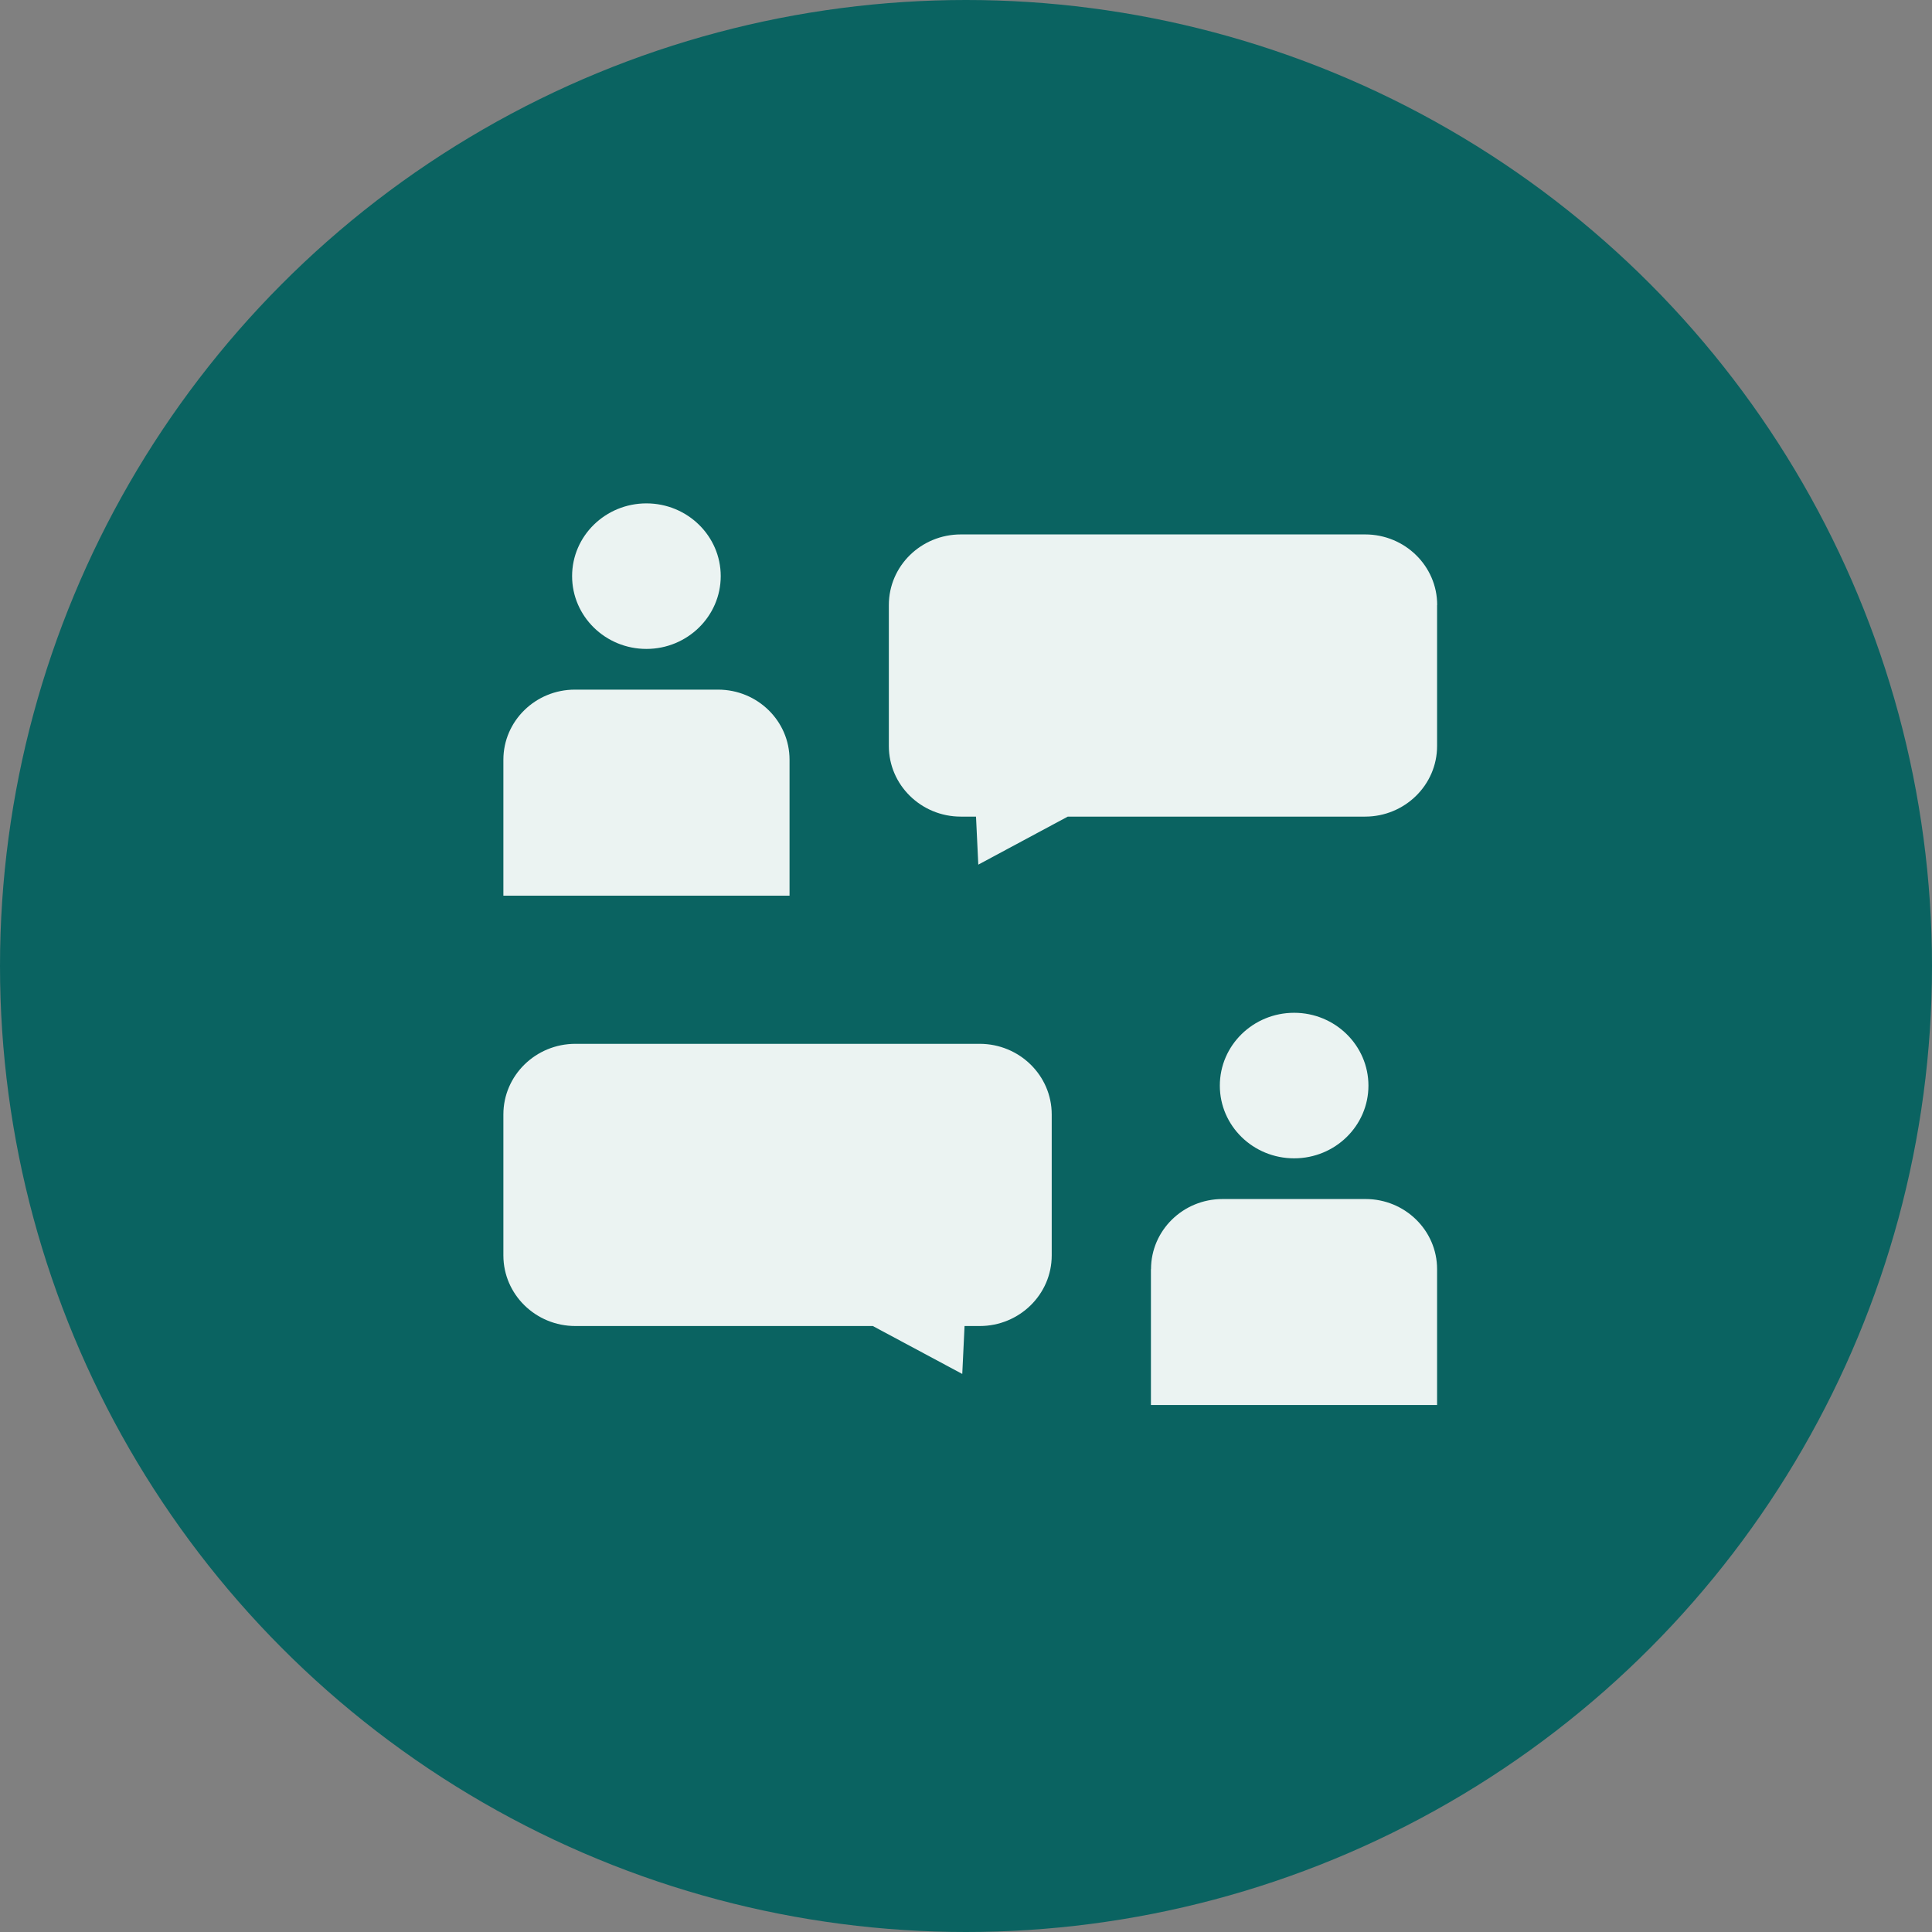
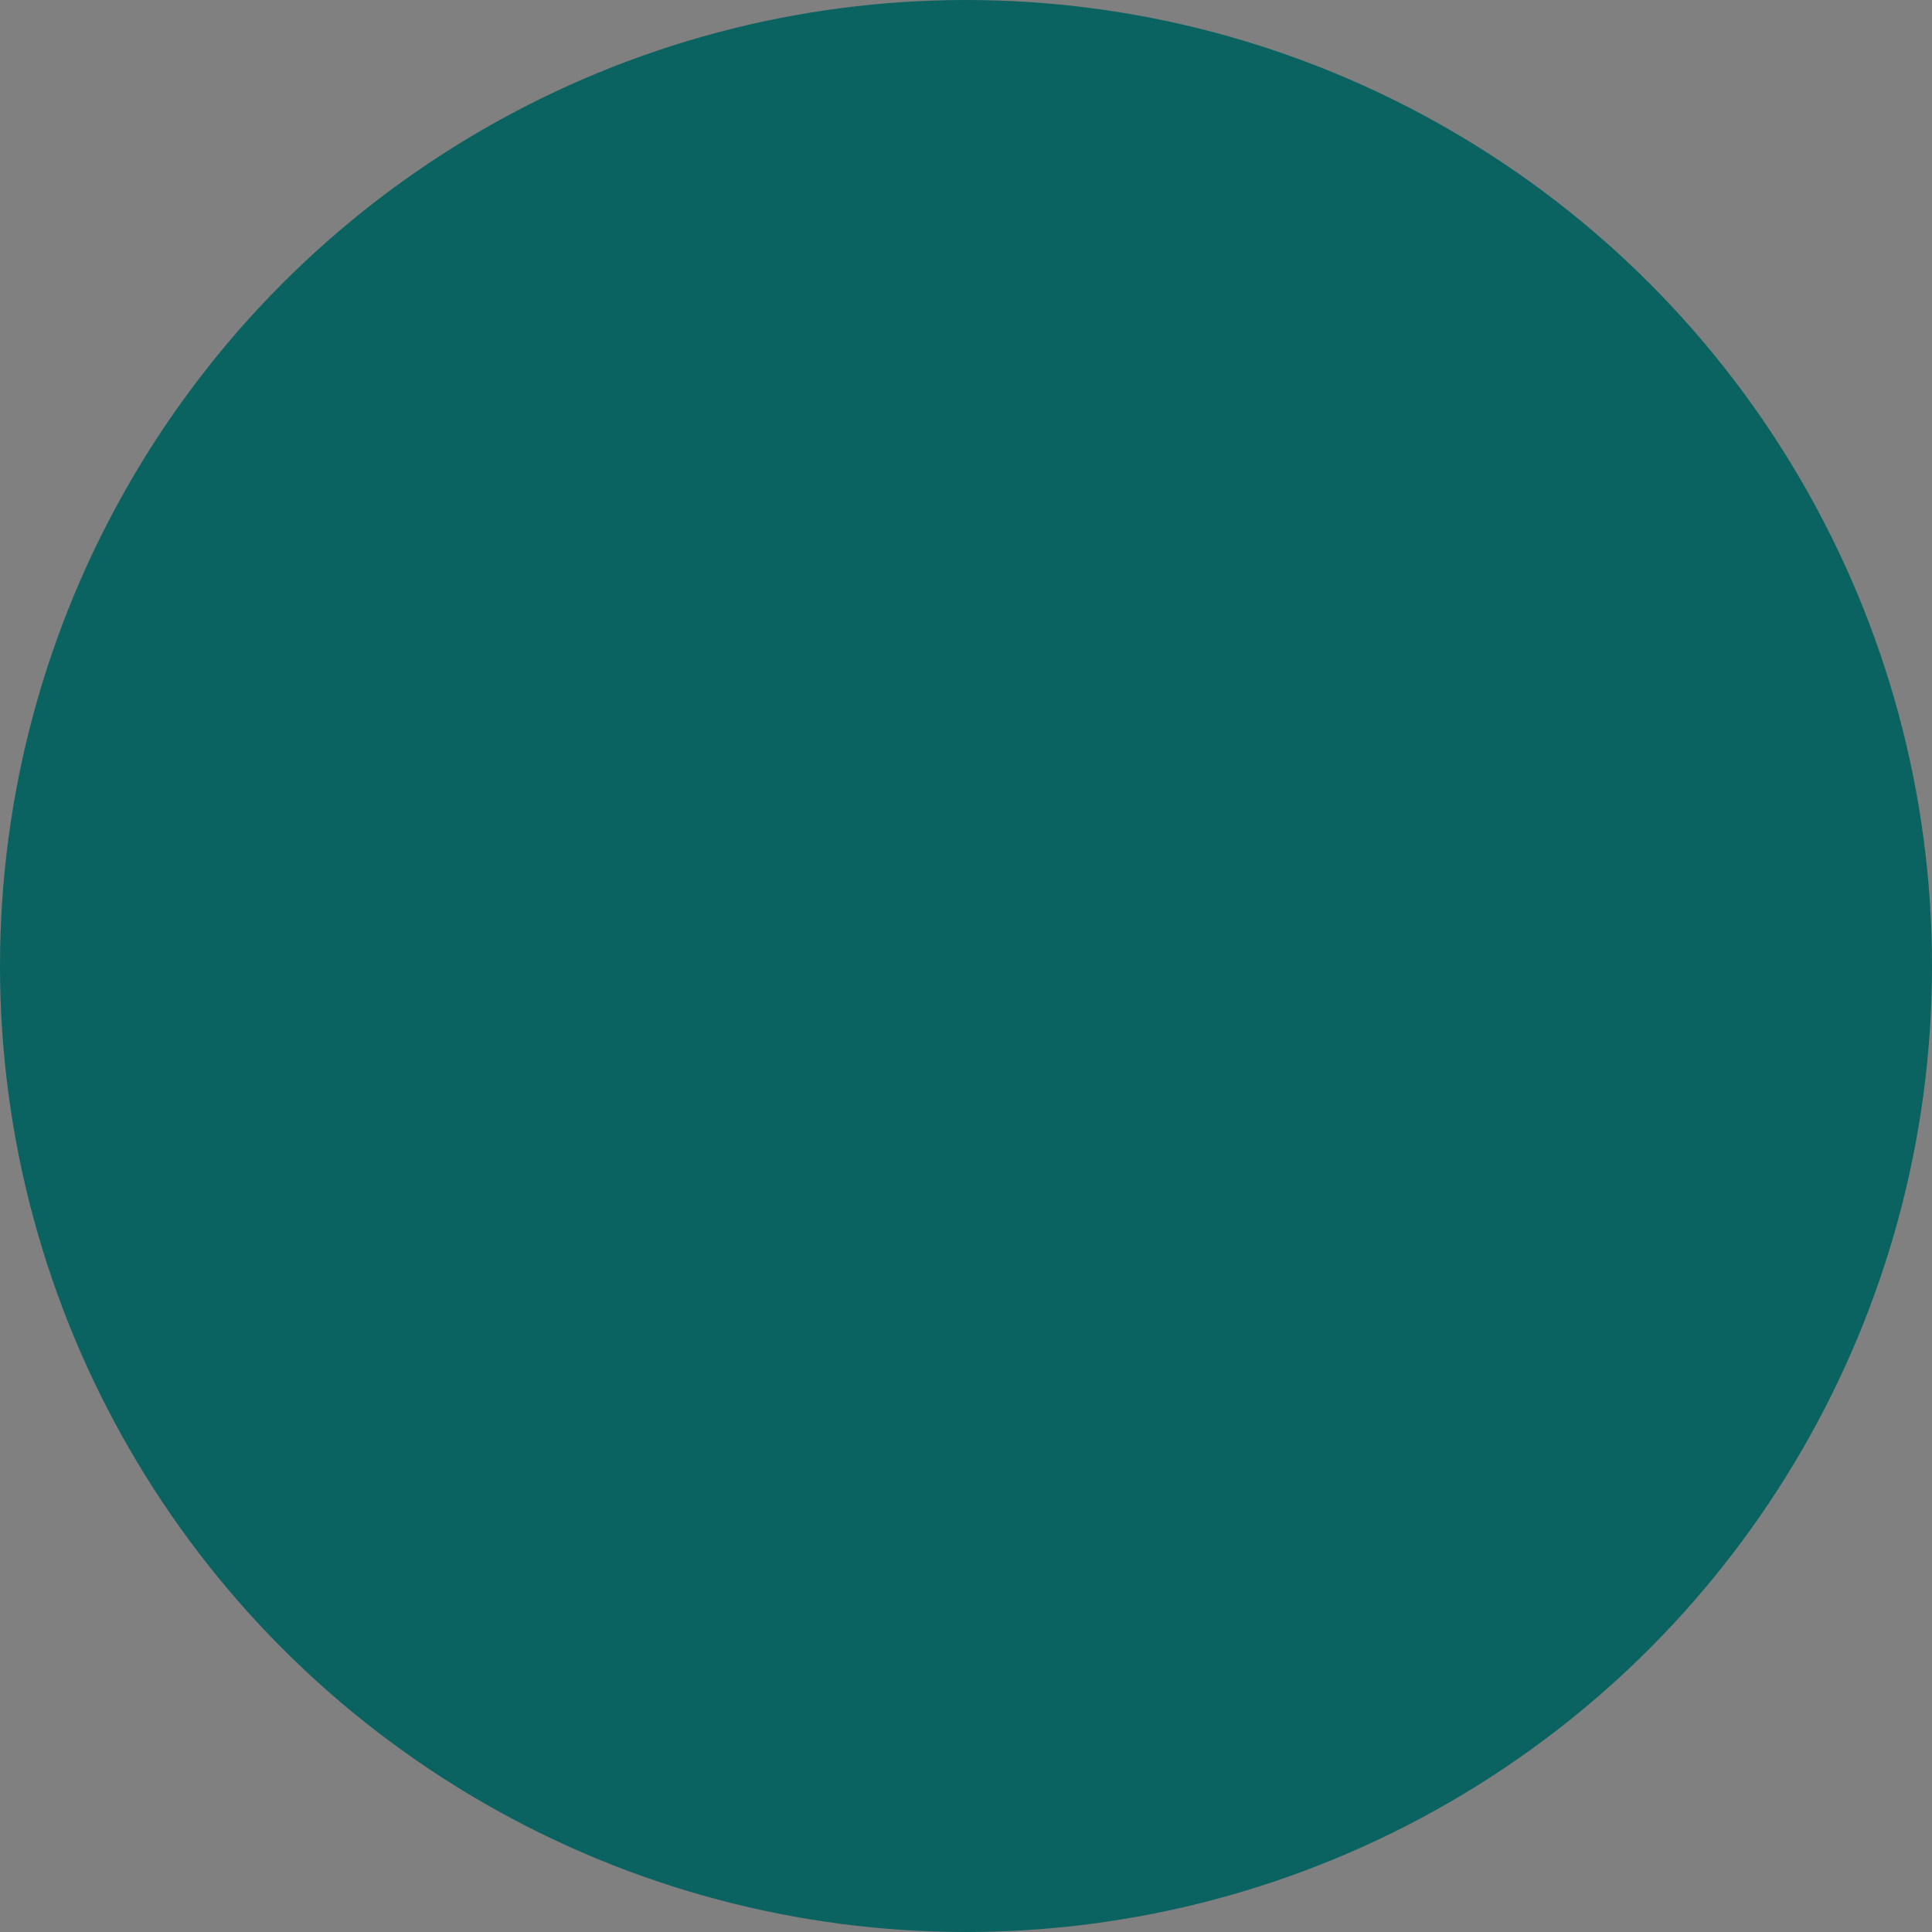
<svg xmlns="http://www.w3.org/2000/svg" width="60" height="60" viewBox="0 0 60 60" fill="none">
  <rect x="0" y="0" width="60" height="60" fill="#808080" stroke="none" />
  <circle cx="30" cy="30" r="30" fill="#0A6361" />
  <g clip-path="url(#clip0_15_4682)">
    <path fill-rule="evenodd" clip-rule="evenodd" d="M35.746 39.414C35.746 38.213 36.739 37.237 37.967 37.237H42.409C43.634 37.237 44.63 38.213 44.63 39.414V43.633H35.743V39.414H35.746ZM15.633 34.609C15.633 33.4 16.635 32.417 17.869 32.417H30.425C31.659 32.417 32.662 33.4 32.662 34.609V38.989C32.662 40.199 31.659 41.181 30.425 41.181H29.955L29.884 42.669L27.106 41.181H17.869C16.635 41.181 15.633 40.199 15.633 38.989V34.609ZM40.191 31.453C38.916 31.453 37.883 32.466 37.883 33.715C37.883 34.964 38.916 35.973 40.191 35.973C41.465 35.973 42.498 34.961 42.498 33.715C42.498 32.469 41.465 31.453 40.191 31.453ZM24.52 23.593C24.52 22.393 23.527 21.417 22.299 21.417H17.854C16.629 21.417 15.633 22.393 15.633 23.593V27.816H24.52V23.593ZM44.633 18.789C44.633 17.579 43.631 16.597 42.396 16.597H29.84C28.606 16.597 27.604 17.576 27.604 18.789V23.169C27.604 24.378 28.606 25.361 29.84 25.361H30.311L30.382 26.852L33.16 25.361H42.393C43.627 25.361 44.63 24.378 44.63 23.169V18.789H44.633ZM20.075 15.633C21.349 15.633 22.383 16.646 22.383 17.892C22.383 19.137 21.349 20.153 20.075 20.153C18.8 20.153 17.767 19.14 17.767 17.892C17.767 16.643 18.803 15.633 20.075 15.633Z" fill="#EBF3F2" />
  </g>
  <defs>
    <clipPath id="clip0_15_4682">
-       <rect width="29" height="28" fill="white" transform="translate(15.633 15.633)" />
-     </clipPath>
+       </clipPath>
  </defs>
</svg>